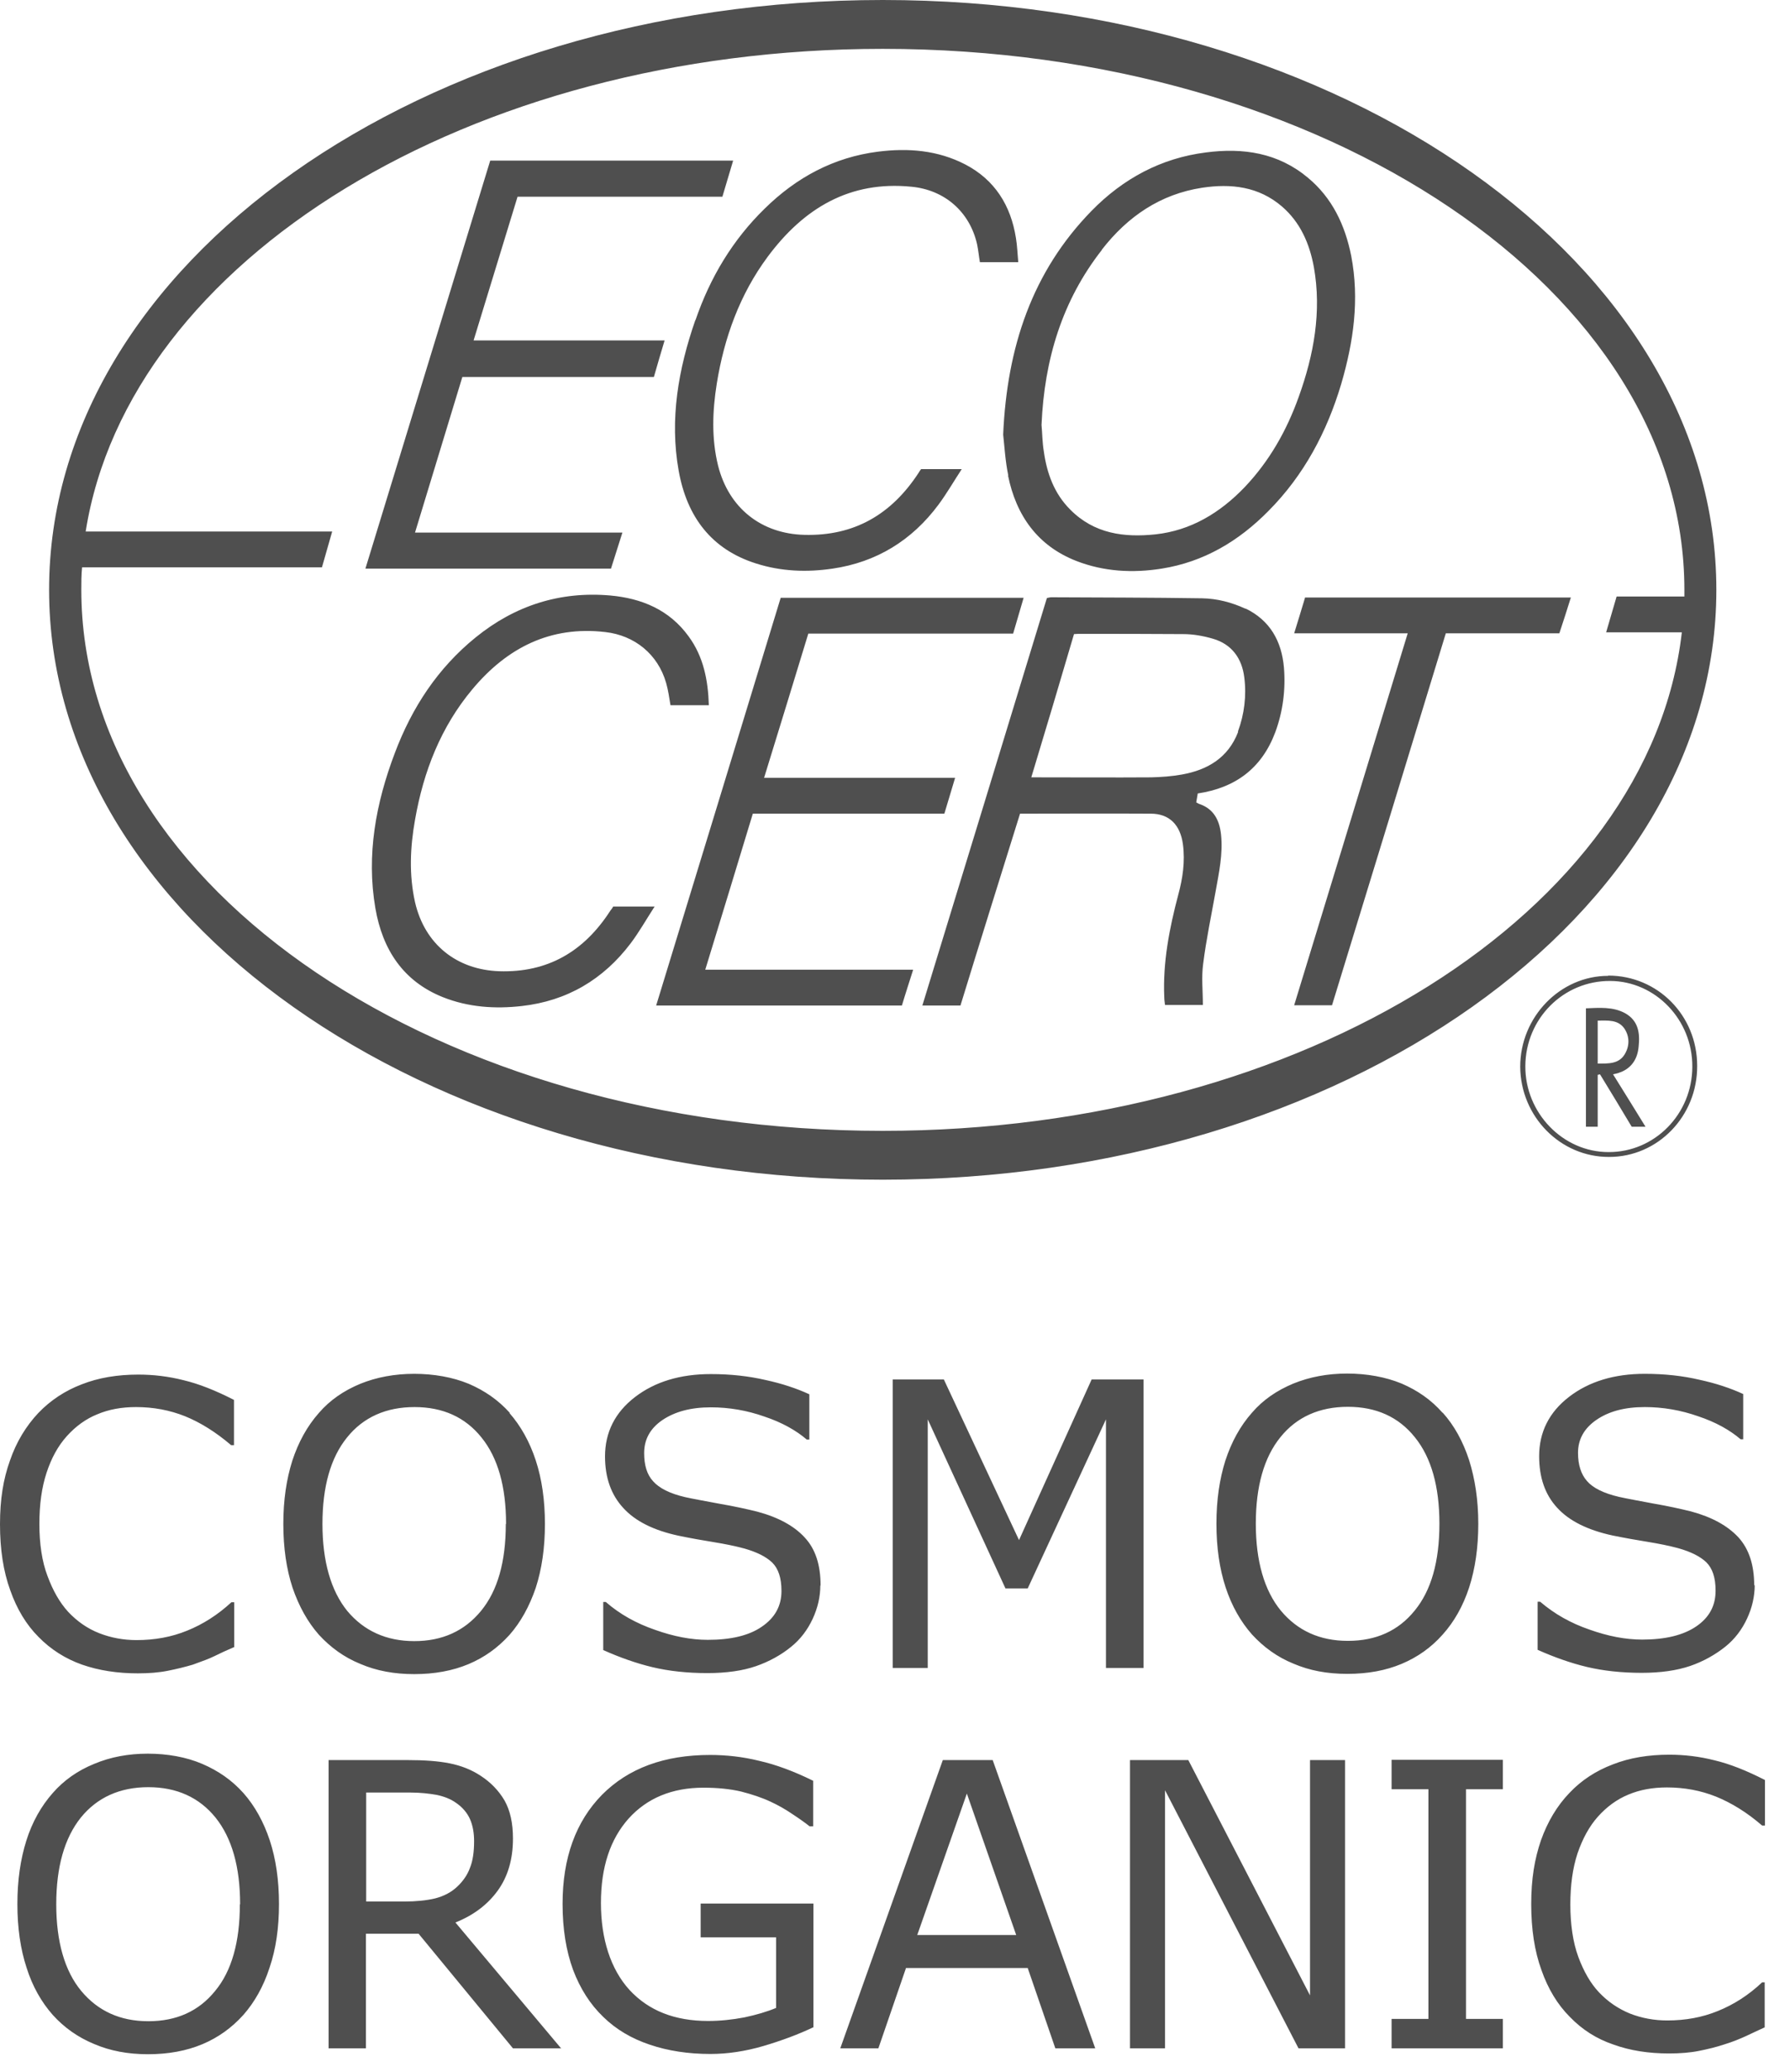
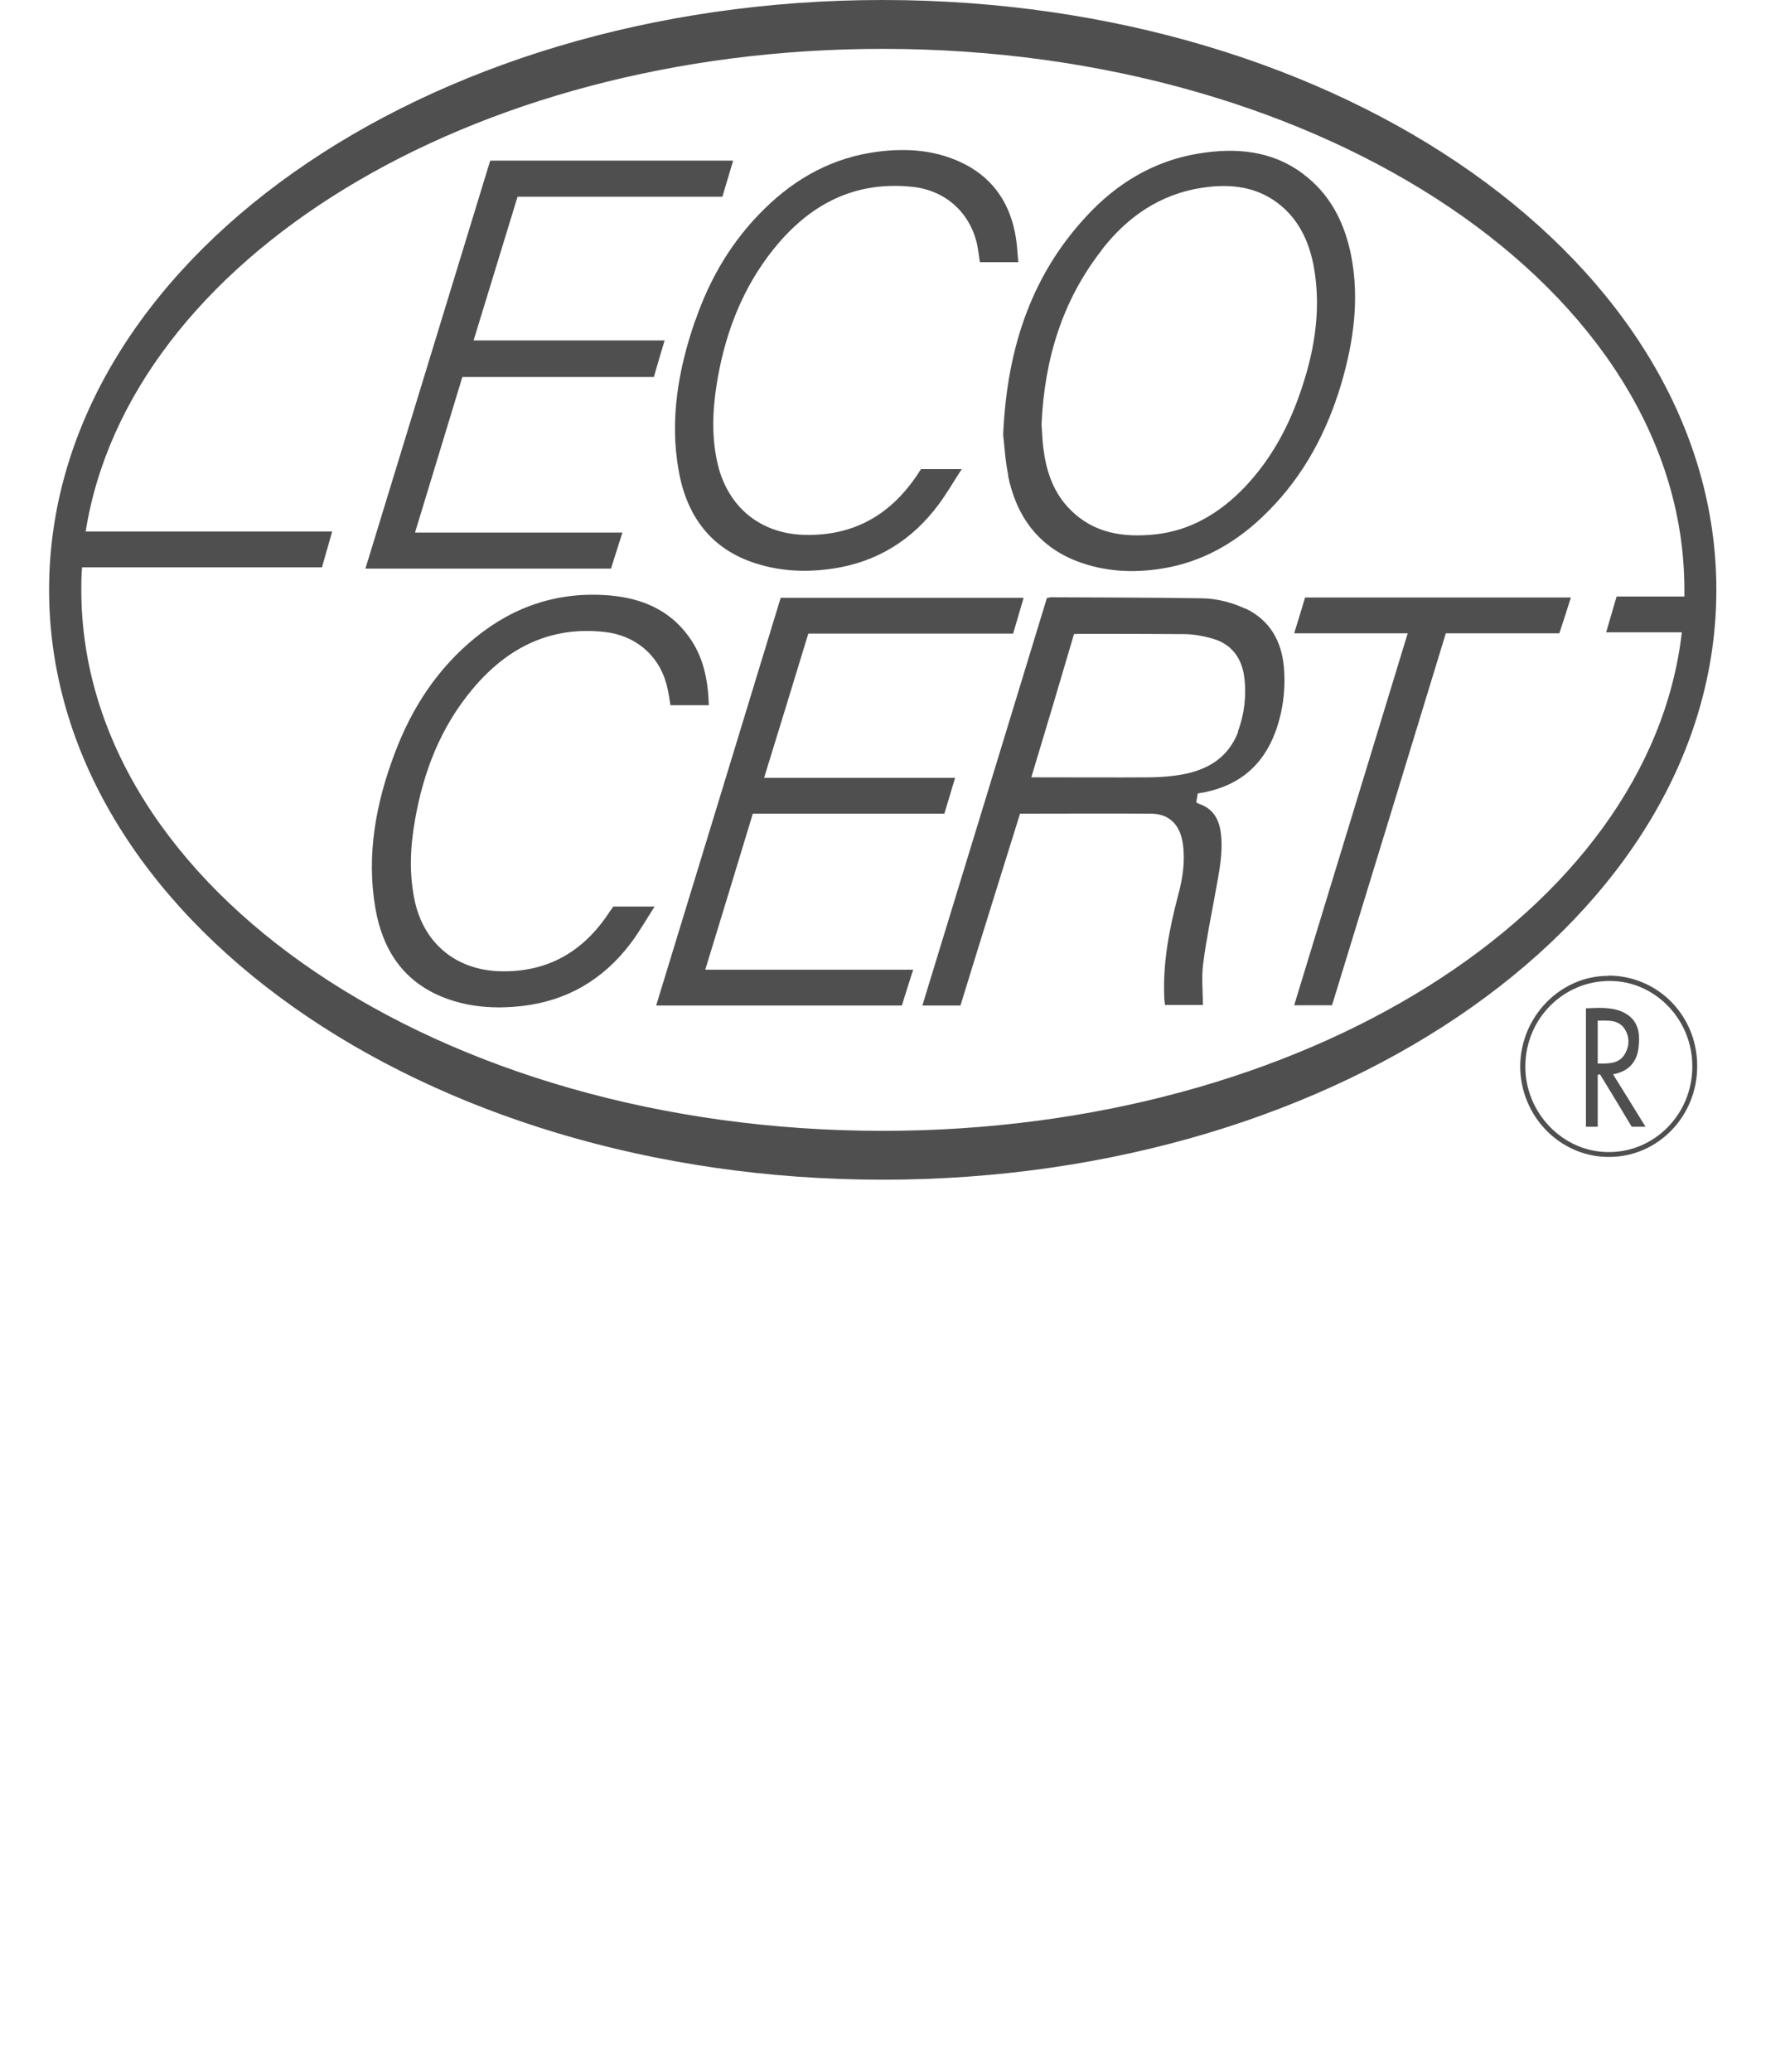
<svg xmlns="http://www.w3.org/2000/svg" viewBox="0 0 70 81" fill="none">
-   <path d="M69.01 79.259C68.74 79.379 68.5 79.499 68.28 79.599C68.06 79.699 67.78 79.819 67.42 79.929C67.12 80.029 66.79 80.109 66.44 80.179C66.09 80.249 65.7 80.279 65.27 80.279C64.47 80.279 63.75 80.169 63.09 79.929C62.44 79.709 61.87 79.349 61.39 78.849C60.91 78.369 60.54 77.759 60.28 77.019C60.01 76.279 59.88 75.419 59.88 74.439C59.88 73.459 60.01 72.679 60.26 71.949C60.52 71.219 60.89 70.599 61.37 70.099C61.84 69.599 62.41 69.229 63.07 68.979C63.73 68.719 64.47 68.599 65.28 68.599C65.87 68.599 66.46 68.669 67.05 68.819C67.64 68.959 68.3 69.219 69.02 69.589V71.369H68.91C68.31 70.849 67.7 70.479 67.11 70.239C66.51 69.999 65.87 69.879 65.19 69.879C64.63 69.879 64.13 69.969 63.68 70.159C63.24 70.339 62.84 70.629 62.49 71.019C62.15 71.399 61.89 71.879 61.69 72.459C61.5 73.039 61.41 73.699 61.41 74.459C61.41 75.219 61.51 75.929 61.72 76.499C61.93 77.069 62.2 77.539 62.53 77.889C62.88 78.259 63.28 78.529 63.74 78.719C64.2 78.899 64.69 78.989 65.2 78.989C65.91 78.989 66.57 78.869 67.18 78.619C67.8 78.369 68.38 77.999 68.91 77.499H69.01V79.259ZM58.77 80.079H54.42V78.929H55.86V69.949H54.42V68.799H58.77V69.949H57.33V78.929H58.77V80.079ZM52.59 80.079H50.78L45.56 69.989V80.079H44.19V68.809H46.47L51.23 78.009V68.809H52.6V80.079H52.59ZM39.74 75.649L37.81 70.119L35.87 75.649H39.74ZM42.83 80.079H41.27L40.19 76.939H35.43L34.35 80.079H32.86L36.87 68.809H38.82L42.83 80.079ZM31.82 79.249C31.21 79.539 30.56 79.779 29.85 79.989C29.13 80.199 28.44 80.299 27.78 80.299C26.92 80.299 26.13 80.179 25.42 79.939C24.7 79.699 24.09 79.339 23.59 78.849C23.08 78.359 22.69 77.749 22.41 77.009C22.14 76.269 22 75.419 22 74.429C22 72.629 22.52 71.209 23.54 70.169C24.57 69.129 25.98 68.609 27.77 68.609C28.4 68.609 29.04 68.679 29.69 68.839C30.35 68.989 31.05 69.249 31.8 69.619V71.399H31.66C31.51 71.279 31.29 71.119 31 70.929C30.71 70.729 30.42 70.569 30.14 70.439C29.8 70.279 29.41 70.149 28.98 70.039C28.55 69.939 28.06 69.889 27.51 69.889C26.28 69.889 25.3 70.299 24.58 71.099C23.86 71.909 23.5 72.999 23.5 74.399C23.5 75.799 23.88 76.989 24.62 77.799C25.37 78.609 26.39 79.009 27.69 79.009C28.16 79.009 28.64 78.959 29.11 78.869C29.58 78.769 29.99 78.649 30.35 78.499V75.739H27.4V74.419H31.81V79.259L31.82 79.249ZM18.54 71.979C18.54 71.659 18.49 71.369 18.38 71.119C18.27 70.869 18.08 70.649 17.83 70.479C17.62 70.329 17.36 70.229 17.07 70.169C16.78 70.119 16.44 70.079 16.05 70.079H14.32V74.339H15.8C16.27 74.339 16.67 74.299 17.01 74.219C17.36 74.129 17.65 73.979 17.89 73.749C18.11 73.539 18.28 73.299 18.38 73.019C18.49 72.749 18.54 72.399 18.54 71.979ZM21.96 80.079H20.06L16.37 75.599H14.31V80.079H12.85V68.809H15.93C16.6 68.809 17.15 68.849 17.59 68.939C18.04 69.029 18.44 69.189 18.79 69.419C19.19 69.679 19.5 69.999 19.73 70.389C19.95 70.779 20.06 71.269 20.06 71.879C20.06 72.689 19.86 73.369 19.46 73.919C19.06 74.469 18.51 74.879 17.81 75.159L21.95 80.089L21.96 80.079ZM9.39 74.449C9.39 72.989 9.07 71.859 8.43 71.059C7.79 70.269 6.91 69.869 5.8 69.869C4.69 69.869 3.8 70.269 3.16 71.059C2.52 71.859 2.2 72.989 2.2 74.449C2.2 75.909 2.53 77.059 3.18 77.839C3.83 78.619 4.7 79.019 5.8 79.019C6.9 79.019 7.77 78.629 8.41 77.839C9.06 77.059 9.38 75.919 9.38 74.449M9.52 70.099C9.97 70.609 10.31 71.229 10.55 71.949C10.79 72.679 10.91 73.509 10.91 74.439C10.91 75.369 10.79 76.199 10.54 76.929C10.3 77.669 9.95 78.279 9.52 78.769C9.06 79.279 8.53 79.659 7.91 79.919C7.29 80.179 6.58 80.309 5.79 80.309C5 80.309 4.31 80.179 3.68 79.909C3.05 79.649 2.51 79.269 2.06 78.769C1.62 78.269 1.27 77.659 1.04 76.929C0.8 76.199 0.68 75.369 0.68 74.439C0.68 73.509 0.8 72.689 1.03 71.959C1.26 71.229 1.61 70.609 2.07 70.089C2.5 69.599 3.04 69.219 3.68 68.959C4.32 68.689 5.02 68.559 5.78 68.559C6.54 68.559 7.28 68.689 7.91 68.959C8.54 69.229 9.07 69.599 9.51 70.089M68.62 61.969C68.62 62.409 68.52 62.849 68.32 63.279C68.12 63.709 67.84 64.079 67.48 64.369C67.08 64.689 66.62 64.949 66.1 65.129C65.57 65.309 64.94 65.399 64.2 65.399C63.41 65.399 62.69 65.319 62.06 65.169C61.43 65.019 60.78 64.789 60.13 64.499V62.619H60.23C60.79 63.099 61.43 63.459 62.16 63.709C62.89 63.969 63.57 64.099 64.22 64.099C65.12 64.099 65.83 63.929 66.34 63.579C66.85 63.229 67.09 62.769 67.09 62.189C67.09 61.679 66.97 61.319 66.73 61.079C66.49 60.849 66.13 60.669 65.64 60.529C65.27 60.429 64.87 60.349 64.44 60.279C64.01 60.209 63.55 60.129 63.06 60.029C62.09 59.819 61.36 59.459 60.89 58.939C60.42 58.429 60.19 57.759 60.19 56.929C60.19 55.989 60.58 55.209 61.36 54.609C62.14 54.009 63.13 53.709 64.32 53.709C65.1 53.709 65.81 53.789 66.45 53.939C67.1 54.079 67.67 54.269 68.17 54.499V56.269H68.07C67.65 55.909 67.1 55.599 66.41 55.369C65.73 55.129 65.03 55.009 64.32 55.009C63.53 55.009 62.91 55.179 62.43 55.509C61.95 55.839 61.71 56.269 61.71 56.799C61.71 57.269 61.83 57.639 62.06 57.899C62.29 58.169 62.71 58.379 63.31 58.519C63.62 58.589 64.07 58.669 64.65 58.779C65.23 58.879 65.73 58.989 66.13 59.089C66.95 59.309 67.56 59.649 67.98 60.099C68.39 60.549 68.6 61.169 68.6 61.979M56.29 59.569C56.29 58.109 55.97 56.979 55.33 56.189C54.69 55.389 53.81 54.999 52.71 54.999C51.61 54.999 50.71 55.389 50.07 56.189C49.43 56.979 49.11 58.109 49.11 59.569C49.11 61.029 49.44 62.179 50.09 62.969C50.74 63.749 51.61 64.149 52.71 64.149C53.81 64.149 54.68 63.759 55.32 62.969C55.97 62.179 56.29 61.049 56.29 59.569ZM56.42 55.229C56.87 55.729 57.21 56.349 57.45 57.079C57.68 57.809 57.81 58.639 57.81 59.569C57.81 60.499 57.69 61.329 57.45 62.069C57.21 62.799 56.86 63.409 56.42 63.899C55.97 64.409 55.43 64.789 54.81 65.049C54.19 65.309 53.49 65.439 52.69 65.439C51.89 65.439 51.21 65.309 50.58 65.039C49.94 64.779 49.41 64.389 48.96 63.899C48.52 63.399 48.17 62.789 47.93 62.059C47.69 61.329 47.57 60.499 47.57 59.569C47.57 58.639 47.69 57.829 47.92 57.099C48.16 56.369 48.5 55.749 48.96 55.229C49.39 54.729 49.93 54.359 50.58 54.089C51.22 53.829 51.92 53.699 52.68 53.699C53.44 53.699 54.18 53.829 54.81 54.089C55.44 54.359 55.97 54.729 56.41 55.229M44.71 65.209H43.25V55.489L40.19 62.099H39.32L36.28 55.489V65.209H34.91V53.929H36.91L39.85 60.209L42.69 53.929H44.72V65.209H44.71ZM32.08 61.979C32.08 62.419 31.98 62.859 31.78 63.289C31.58 63.719 31.3 64.089 30.94 64.379C30.55 64.699 30.08 64.959 29.56 65.139C29.04 65.319 28.4 65.409 27.66 65.409C26.87 65.409 26.15 65.329 25.52 65.179C24.89 65.029 24.24 64.799 23.59 64.509V62.629H23.69C24.24 63.109 24.89 63.469 25.62 63.719C26.35 63.979 27.03 64.109 27.68 64.109C28.59 64.109 29.3 63.939 29.8 63.589C30.31 63.239 30.56 62.779 30.56 62.199C30.56 61.689 30.44 61.329 30.2 61.089C29.96 60.859 29.6 60.679 29.11 60.539C28.74 60.439 28.34 60.359 27.91 60.289C27.48 60.219 27.02 60.139 26.54 60.039C25.56 59.829 24.84 59.469 24.37 58.949C23.9 58.439 23.66 57.769 23.66 56.939C23.66 55.999 24.05 55.219 24.83 54.619C25.61 54.019 26.6 53.719 27.8 53.719C28.58 53.719 29.28 53.799 29.93 53.949C30.58 54.089 31.15 54.279 31.65 54.509V56.279H31.55C31.13 55.919 30.58 55.609 29.89 55.379C29.21 55.139 28.51 55.019 27.8 55.019C27.01 55.019 26.39 55.189 25.9 55.519C25.42 55.849 25.19 56.279 25.19 56.809C25.19 57.279 25.3 57.649 25.54 57.909C25.78 58.179 26.19 58.389 26.79 58.529C27.1 58.599 27.56 58.679 28.14 58.789C28.72 58.889 29.22 58.999 29.62 59.099C30.44 59.319 31.06 59.659 31.47 60.109C31.89 60.559 32.09 61.179 32.09 61.989M19.79 59.579C19.79 58.119 19.47 56.989 18.83 56.199C18.19 55.399 17.31 55.009 16.21 55.009C15.11 55.009 14.21 55.399 13.57 56.199C12.93 56.989 12.61 58.119 12.61 59.579C12.61 61.039 12.94 62.189 13.58 62.979C14.23 63.759 15.11 64.159 16.2 64.159C17.29 64.159 18.16 63.769 18.81 62.979C19.46 62.189 19.78 61.059 19.78 59.579M19.92 55.239C20.36 55.739 20.71 56.359 20.95 57.089C21.19 57.819 21.31 58.649 21.31 59.579C21.31 60.509 21.19 61.339 20.95 62.079C20.7 62.809 20.36 63.419 19.93 63.909C19.47 64.419 18.94 64.799 18.32 65.059C17.7 65.319 16.99 65.449 16.2 65.449C15.41 65.449 14.72 65.319 14.09 65.049C13.45 64.789 12.92 64.399 12.47 63.909C12.03 63.409 11.69 62.799 11.44 62.069C11.2 61.339 11.08 60.509 11.08 59.579C11.08 58.649 11.2 57.839 11.43 57.109C11.67 56.379 12.01 55.759 12.47 55.239C12.9 54.739 13.44 54.369 14.09 54.099C14.73 53.839 15.44 53.709 16.2 53.709C16.96 53.709 17.7 53.839 18.33 54.099C18.96 54.369 19.49 54.739 19.94 55.239M9.14 64.399C8.86 64.519 8.62 64.629 8.4 64.739C8.18 64.849 7.9 64.949 7.54 65.079C7.24 65.169 6.91 65.249 6.56 65.319C6.21 65.389 5.82 65.419 5.39 65.419C4.6 65.419 3.87 65.309 3.21 65.079C2.56 64.849 1.99 64.489 1.51 63.999C1.03 63.519 0.66 62.909 0.4 62.169C0.13 61.429 0 60.569 0 59.589C0 58.609 0.13 57.819 0.39 57.099C0.64 56.369 1.02 55.749 1.5 55.239C1.97 54.749 2.54 54.369 3.2 54.119C3.86 53.859 4.6 53.739 5.41 53.739C6 53.739 6.59 53.809 7.18 53.959C7.77 54.099 8.43 54.359 9.15 54.729V56.499H9.04C8.43 55.979 7.83 55.609 7.24 55.369C6.64 55.129 6 55.009 5.32 55.009C4.76 55.009 4.26 55.099 3.81 55.289C3.36 55.469 2.96 55.759 2.61 56.149C2.27 56.529 2.01 56.999 1.82 57.579C1.63 58.159 1.54 58.819 1.54 59.579C1.54 60.339 1.64 61.049 1.86 61.619C2.07 62.189 2.34 62.659 2.67 63.019C3.02 63.389 3.42 63.669 3.88 63.849C4.34 64.029 4.83 64.119 5.34 64.119C6.05 64.119 6.71 63.999 7.32 63.749C7.94 63.499 8.52 63.129 9.05 62.639H9.16V64.399H9.14Z" fill="#4F4F4F" />
  <path d="M34.52 44.21C17.21 44.21 3.18 34.75 3.18 23.06C3.18 22.77 3.18 22.48 3.21 22.18H12.59L12.99 20.78H3.35C5.03 10.18 18.34 1.91 34.52 1.91C51.83 1.91 65.87 11.38 65.87 23.06C65.87 23.15 65.87 23.23 65.87 23.32H63.22L62.81 24.72H65.77C64.52 35.62 51.01 44.21 34.52 44.21ZM67.12 23.06C67.12 10.32 52.53 0 34.52 0C16.51 0 1.92 10.32 1.92 23.06C1.92 35.8 16.52 46.12 34.52 46.12C52.52 46.12 67.12 35.79 67.12 23.06ZM62.48 41.59V39.9C62.87 39.9 63.28 39.85 63.53 40.22C63.73 40.53 63.73 40.89 63.54 41.21C63.31 41.6 62.9 41.58 62.48 41.58M63.37 41.92C63.81 41.75 64.04 41.39 64.08 40.92C64.14 40.39 64.07 39.9 63.55 39.61C63.07 39.35 62.54 39.4 62.02 39.42V44.05H62.48V42.02C62.48 42.02 62.54 42.01 62.57 42C62.99 42.68 63.4 43.37 63.81 44.05H64.35C63.92 43.35 63.51 42.69 63.08 42C63.2 41.97 63.28 41.96 63.36 41.92M51.05 23.36H61.43C61.28 23.85 61.13 24.3 60.98 24.76H56.54C55.06 29.61 53.58 34.45 52.09 39.3H50.61C52.09 34.45 53.57 29.62 55.05 24.76H50.61C50.76 24.28 50.9 23.81 51.04 23.35M23.99 35.44H25.6C25.27 35.95 25 36.43 24.67 36.87C23.59 38.3 22.17 39.13 20.41 39.33C19.36 39.45 18.31 39.38 17.31 38.98C15.77 38.36 14.96 37.13 14.68 35.51C14.32 33.42 14.7 31.39 15.44 29.44C16.11 27.66 17.12 26.12 18.6 24.92C20.14 23.67 21.9 23.11 23.86 23.28C25.08 23.39 26.17 23.83 26.93 24.88C27.51 25.67 27.69 26.59 27.72 27.57H26.22C26.17 27.27 26.13 26.98 26.05 26.7C25.73 25.58 24.82 24.84 23.67 24.71C21.53 24.46 19.83 25.32 18.47 26.95C17.24 28.42 16.56 30.16 16.23 32.05C16.04 33.12 15.99 34.19 16.23 35.27C16.61 36.92 17.86 37.91 19.52 37.97C21.42 38.03 22.84 37.2 23.87 35.6C23.91 35.55 23.95 35.5 23.98 35.44M27.2 12.51C27.77 10.85 28.65 9.38 29.9 8.16C31.15 6.93 32.61 6.15 34.33 5.93C35.51 5.78 36.67 5.87 37.75 6.43C38.9 7.03 39.53 8.03 39.73 9.31C39.78 9.61 39.79 9.93 39.82 10.25H38.32C38.28 10.02 38.26 9.79 38.21 9.55C37.92 8.27 36.93 7.42 35.64 7.3C33.23 7.06 31.43 8.14 30.02 10.04C28.93 11.51 28.32 13.2 28.03 15C27.86 16.07 27.82 17.14 28.08 18.2C28.5 19.87 29.78 20.87 31.46 20.91C33.41 20.96 34.86 20.11 35.92 18.49C35.95 18.44 35.98 18.39 36.02 18.34H37.61C37.29 18.83 37.02 19.3 36.7 19.73C35.66 21.13 34.27 21.98 32.56 22.23C31.55 22.38 30.54 22.34 29.57 22.03C27.82 21.48 26.86 20.2 26.54 18.4C26.18 16.39 26.53 14.42 27.19 12.52M27.6 37.91H35.71C35.56 38.39 35.41 38.84 35.27 39.31H25.66C27.29 33.99 28.91 28.68 30.53 23.37H40.03C39.89 23.84 39.76 24.3 39.62 24.77H31.61C31.04 26.64 30.47 28.5 29.88 30.41H37.35C37.2 30.9 37.07 31.36 36.93 31.81H29.44C28.82 33.85 28.21 35.86 27.58 37.91M23.89 22.23H14.29C15.92 16.9 17.54 11.6 19.17 6.28H28.67C28.53 6.75 28.39 7.22 28.25 7.69H20.24C19.67 9.56 19.1 11.42 18.52 13.31H25.99C25.84 13.8 25.71 14.26 25.57 14.74H18.08C17.47 16.76 16.85 18.77 16.23 20.82H24.34C24.18 21.32 24.04 21.77 23.89 22.24M43.09 9.76C44.1 8.46 45.38 7.59 47.01 7.34C48.14 7.17 49.22 7.29 50.13 8.07C50.85 8.69 51.21 9.52 51.38 10.44C51.69 12.18 51.38 13.87 50.79 15.51C50.32 16.83 49.64 18.03 48.67 19.05C47.71 20.05 46.57 20.74 45.19 20.89C43.96 21.02 42.79 20.87 41.85 19.92C41.23 19.3 40.94 18.51 40.82 17.65C40.76 17.29 40.76 16.93 40.73 16.61C40.84 14.05 41.54 11.75 43.09 9.77M39.42 18.59C39.74 20.16 40.58 21.34 42.09 21.93C43.17 22.35 44.3 22.41 45.43 22.23C47.07 21.97 48.44 21.16 49.61 19.97C50.99 18.58 51.89 16.89 52.45 15.01C52.93 13.37 53.17 11.71 52.84 10C52.6 8.8 52.1 7.74 51.15 6.95C49.98 5.97 48.61 5.77 47.16 5.96C45.41 6.18 43.92 6.98 42.68 8.25C40.37 10.62 39.38 13.56 39.23 16.99C39.28 17.43 39.31 18.01 39.43 18.59M48.42 28.61C48.03 29.63 47.22 30.1 46.22 30.28C45.83 30.35 45.42 30.38 45.02 30.39C43.53 30.4 42.04 30.39 40.54 30.39C40.48 30.39 40.43 30.39 40.33 30.39C40.9 28.51 41.45 26.66 42 24.79C42.07 24.79 42.12 24.78 42.18 24.78C43.54 24.78 44.91 24.78 46.27 24.79C46.66 24.79 47.05 24.86 47.43 24.97C48.16 25.18 48.57 25.73 48.66 26.49C48.75 27.2 48.66 27.93 48.41 28.6M48.71 23.8C48.17 23.55 47.6 23.4 47 23.39C45.04 23.36 43.07 23.36 41.11 23.35C41.06 23.35 41 23.37 40.94 23.38C39.32 28.69 37.7 33.99 36.07 39.31H37.56C38.33 36.8 39.11 34.31 39.89 31.81C41.61 31.81 43.3 31.8 45 31.81C45.74 31.81 46.16 32.26 46.26 33.01C46.35 33.68 46.25 34.34 46.08 34.97C45.73 36.29 45.47 37.62 45.53 38.99C45.53 39.09 45.55 39.2 45.56 39.29H47.04C47.04 38.74 46.98 38.21 47.05 37.69C47.17 36.73 47.37 35.79 47.54 34.84C47.67 34.11 47.83 33.38 47.75 32.63C47.69 32.06 47.46 31.62 46.9 31.43C46.86 31.42 46.83 31.39 46.78 31.37C46.8 31.25 46.82 31.15 46.84 31.02C48.31 30.8 49.34 30.04 49.87 28.63C50.17 27.82 50.28 26.96 50.21 26.1C50.12 25.06 49.66 24.25 48.71 23.79M62.9 45.04C61.12 45.04 59.64 43.51 59.65 41.68C59.66 39.82 61.14 38.34 62.97 38.35C64.74 38.36 66.19 39.87 66.18 41.7C66.18 43.55 64.71 45.05 62.9 45.04ZM62.89 38.15C61.01 38.15 59.45 39.76 59.45 41.7C59.46 43.65 61.02 45.24 62.93 45.23C64.83 45.23 66.38 43.64 66.37 41.67C66.37 39.7 64.83 38.14 62.89 38.14" fill="#4F4F4F" />
</svg>